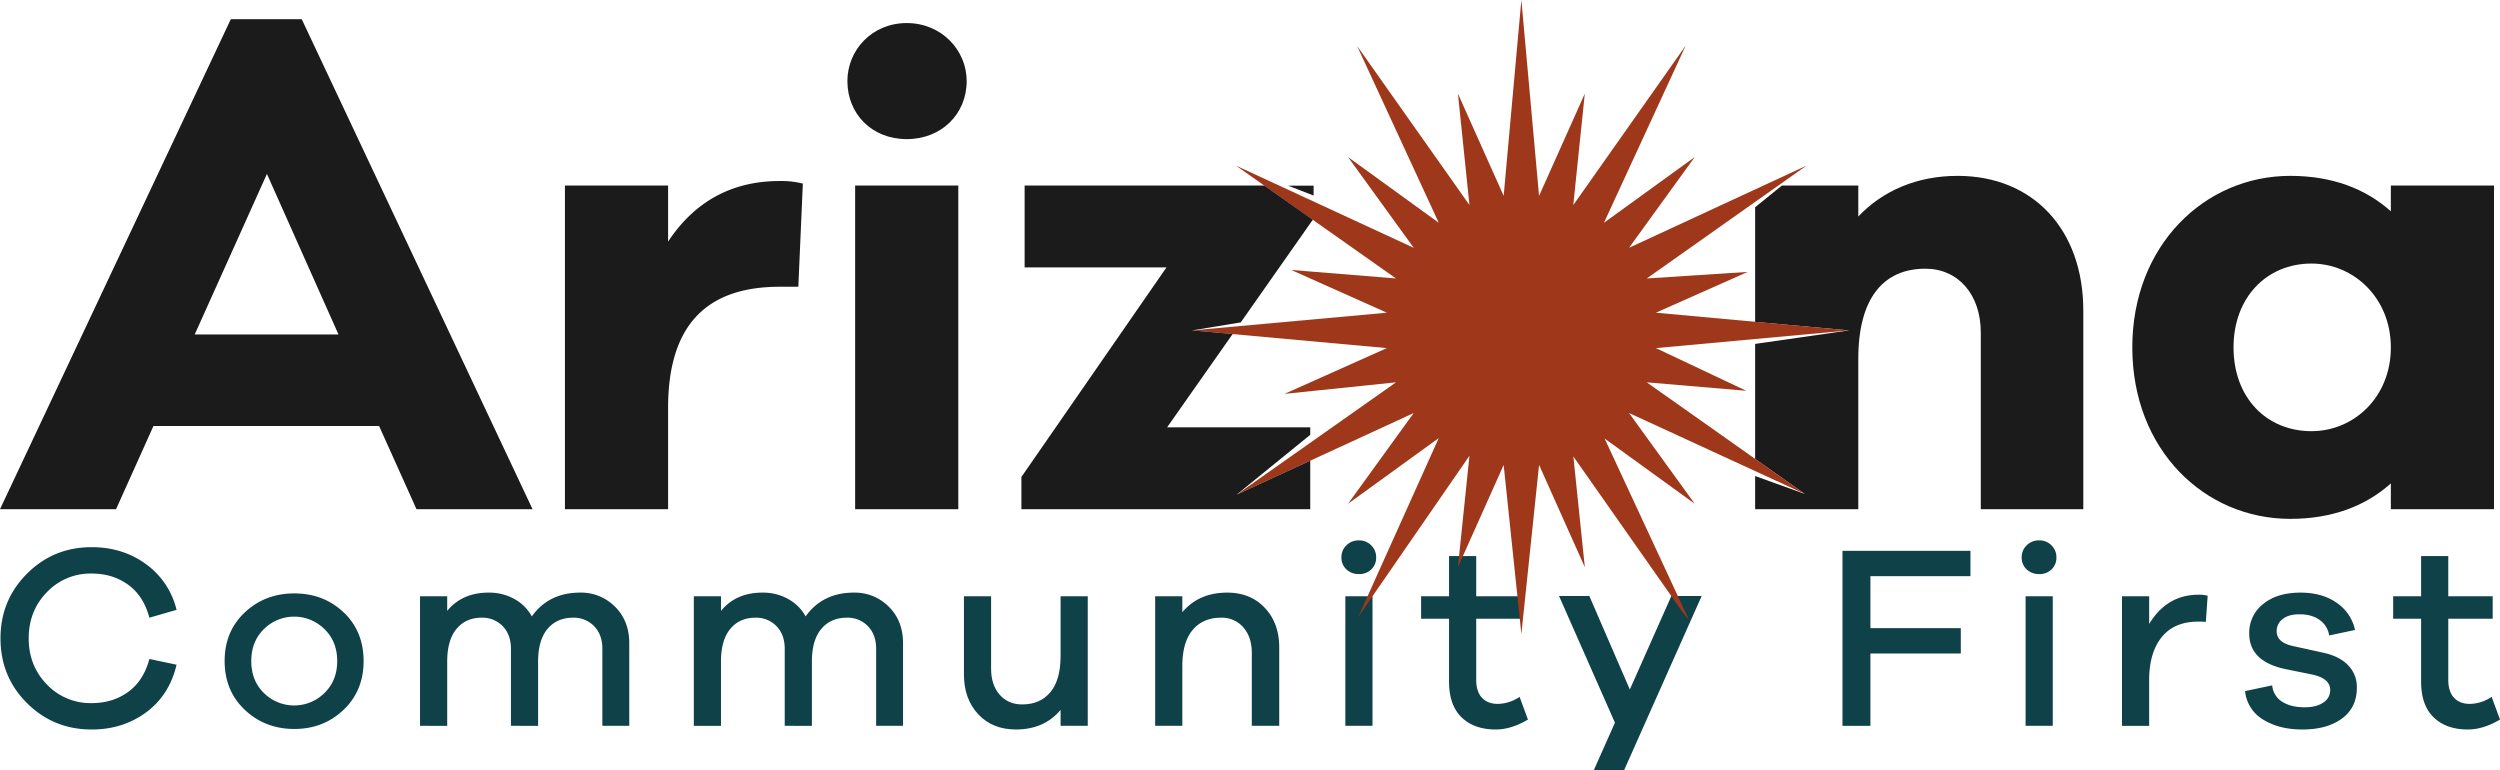
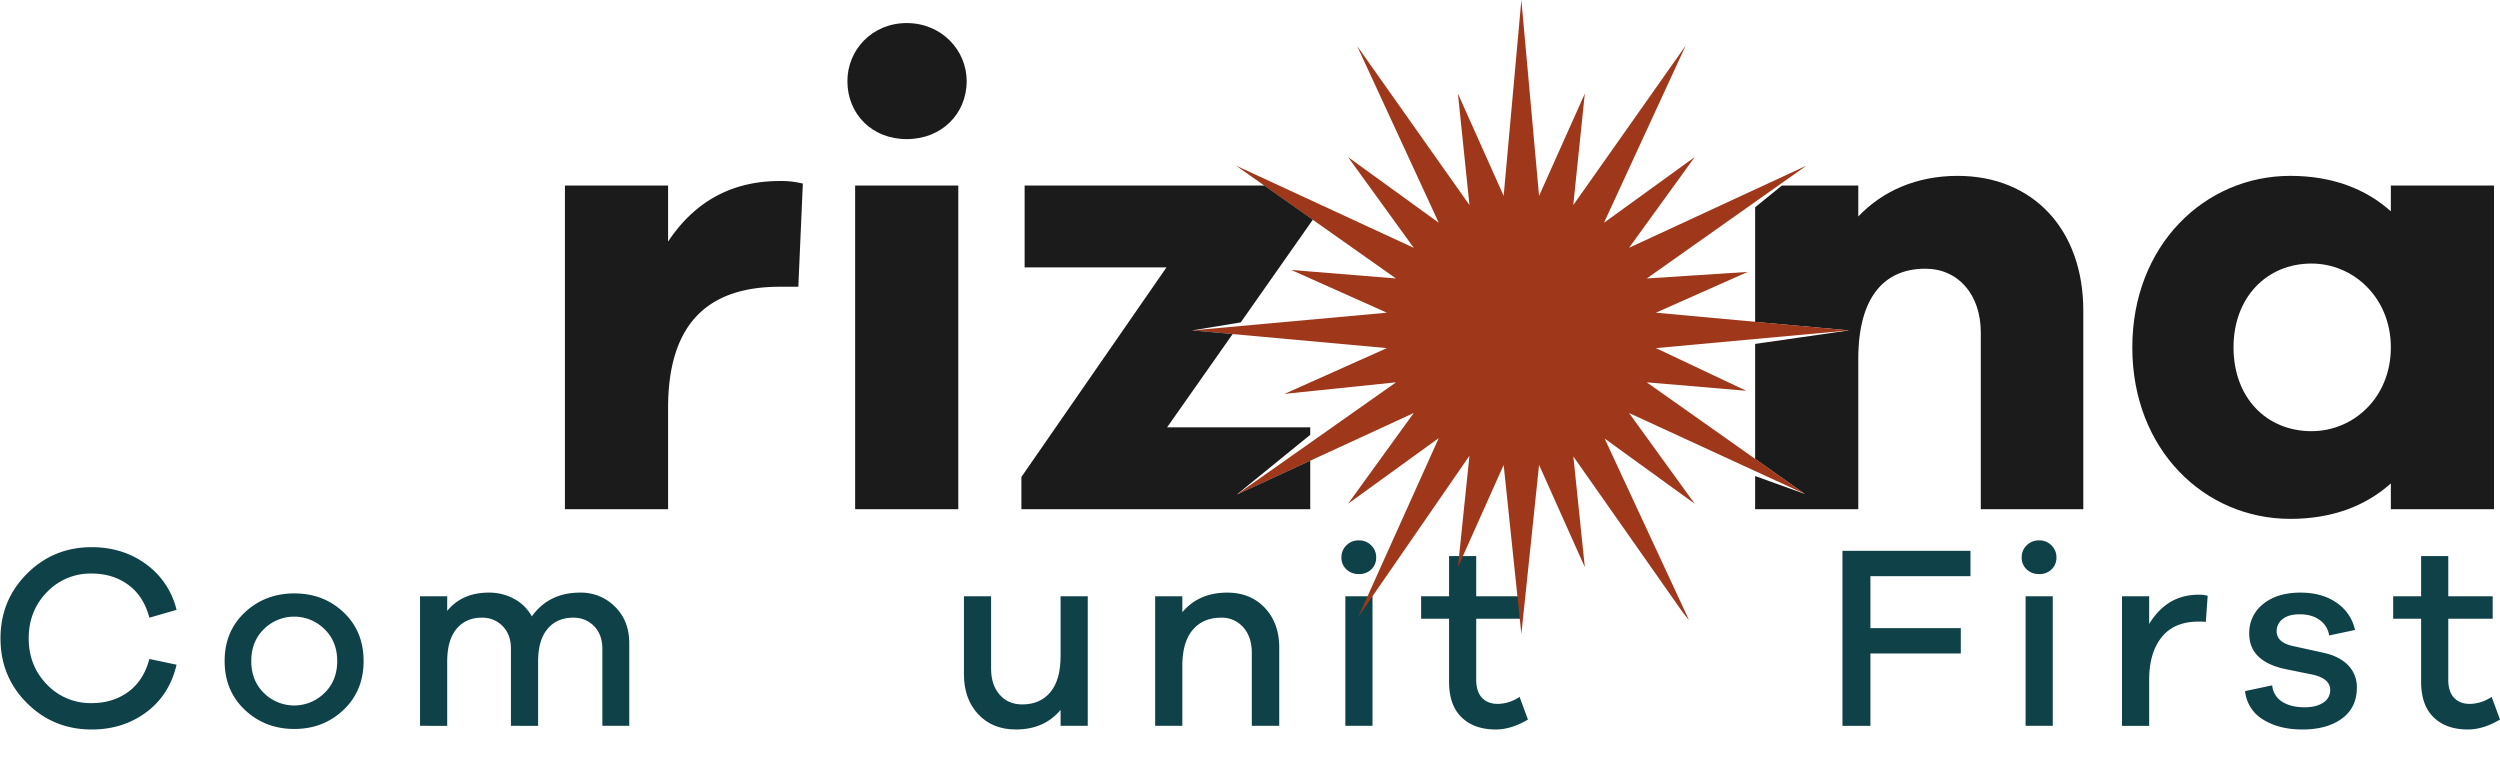
<svg xmlns="http://www.w3.org/2000/svg" id="Group_2" data-name="Group 2" width="1515.3" height="466.855" viewBox="0 0 1515.3 466.855">
  <defs>
    <clipPath id="clip-path">
      <rect id="Rectangle_1" data-name="Rectangle 1" width="1515.3" height="466.855" fill="none" />
    </clipPath>
  </defs>
  <g id="Group_1" data-name="Group 1" clip-path="url(#clip-path)">
    <path id="Path_1" data-name="Path 1" d="M77.72,419.361q9.342-6.809,12.825-19.949L107.01,402.9q-4.275,18.363-18.365,28.814t-33.09,10.448q-23.116,0-39.185-15.988T.3,386.9q0-23.117,16.071-39.185t39.185-16.066q18.84,0,32.932,10.288a47.837,47.837,0,0,1,18.523,27.706L90.545,374.4q-3.484-13.145-12.825-19.95t-22.165-6.808A36.362,36.362,0,0,0,28.4,358.959q-11,11.32-11,27.944t11,27.943A36.368,36.368,0,0,0,55.555,426.17q12.822,0,22.165-6.809" fill="#0f4148" />
    <path id="Path_2" data-name="Path 2" d="M208.271,371.152q12.111,11.473,12.113,29.528t-12.191,29.605Q196,441.84,178.427,441.842q-17.731,0-30-11.557T136.157,400.68q0-18.049,12.268-29.528t30-11.479q17.731,0,29.844,11.479M196.634,420.07q7.76-7.515,7.759-19.39t-7.759-19.4a26.079,26.079,0,0,0-36.65,0q-7.68,7.517-7.678,19.4t7.678,19.39a26.08,26.08,0,0,0,36.65,0" fill="#0f4148" />
    <path id="Path_3" data-name="Path 3" d="M372.78,367.745q8.631,8.55,8.631,22.165v50.032H365.1V393.234q0-8.543-4.987-13.694a16.987,16.987,0,0,0-12.744-5.142q-9.816,0-15.515,6.809t-5.7,19.788v38.947H309.691V393.234q0-8.543-4.989-13.694a16.985,16.985,0,0,0-12.745-5.142q-9.654,0-15.276,6.809t-5.621,19.788v38.947H254.593V361.413H271.06v8.869q9.025-11.088,25.172-11.085a31.424,31.424,0,0,1,15.437,3.8,26.822,26.822,0,0,1,10.686,10.609q10.293-14.412,29.29-14.409a28.888,28.888,0,0,1,21.135,8.548" fill="#0f4148" />
-     <path id="Path_4" data-name="Path 4" d="M538.727,367.745q8.628,8.55,8.626,22.165v50.032H531.046V393.234q0-8.543-4.986-13.694a16.989,16.989,0,0,0-12.745-5.142q-9.814,0-15.514,6.809t-5.7,19.788v38.947H475.635V393.234q0-8.543-4.988-13.694A16.986,16.986,0,0,0,457.9,374.4q-9.656,0-15.277,6.809t-5.62,19.788v38.947H420.538V361.413h16.467v8.869q9.024-11.088,25.171-11.085a31.422,31.422,0,0,1,15.437,3.8A26.818,26.818,0,0,1,488.3,373.606q10.293-14.412,29.289-14.409a28.9,28.9,0,0,1,21.138,8.548" fill="#0f4148" />
    <path id="Path_5" data-name="Path 5" d="M659.309,439.942H642.842v-9.656q-9.972,11.874-27.072,11.872-14.25,0-22.877-9.263t-8.631-24.143V361.413H600.73v44.015q0,9.658,5.144,15.6t13.694,5.939q10.928,0,17.1-7.446t6.175-21.844V361.413h16.467Z" fill="#0f4148" />
    <path id="Path_6" data-name="Path 6" d="M766.664,368.46q8.707,9.266,8.709,23.988v47.494H758.747v-44.17q0-9.658-5.144-15.517a17.137,17.137,0,0,0-13.536-5.856q-10.925,0-17.18,7.44t-6.252,21.849v36.254H700.168V361.413h16.467v9.662q9.972-11.876,27.229-11.878,14.091,0,22.8,9.263" fill="#0f4148" />
    <path id="Path_7" data-name="Path 7" d="M831.114,330.544a9.916,9.916,0,0,1,3.008,7.28,9.732,9.732,0,0,1-2.928,7.284,10.333,10.333,0,0,1-7.52,2.848,10.608,10.608,0,0,1-7.6-2.848,9.6,9.6,0,0,1-3.008-7.284,9.912,9.912,0,0,1,3.008-7.28,10.3,10.3,0,0,1,7.6-3.009,10.1,10.1,0,0,1,7.44,3.009m-15.673,30.869h16.465v78.529H815.441Z" fill="#0f4148" />
    <path id="Path_8" data-name="Path 8" d="M926.115,436.141q-10.133,6.014-19.473,6.016-13.143,0-20.741-7.362t-7.6-21.611V375.03H861.361V361.413H878.3V337.031h16.465v24.382h26.916V375.03H894.767v37.045q0,7.129,3.482,10.847t9.5,3.718a23.92,23.92,0,0,0,13.3-4.272Z" fill="#0f4148" />
-     <path id="Path_9" data-name="Path 9" d="M984.386,466.855H966.021l12.825-28.813-33.882-76.785h18.365l24.541,56.68,25.172-56.68h18.367Z" fill="#0f4148" />
    <path id="Path_10" data-name="Path 10" d="M1133.7,380.73h54.779v15.357H1133.7v43.854h-16.941V333.867h77.579v15.357H1133.7Z" fill="#0f4148" />
    <path id="Path_11" data-name="Path 11" d="M1243.43,330.544a9.912,9.912,0,0,1,3.008,7.28,9.728,9.728,0,0,1-2.928,7.284,10.331,10.331,0,0,1-7.52,2.848,10.608,10.608,0,0,1-7.6-2.848,9.6,9.6,0,0,1-3.008-7.284,9.916,9.916,0,0,1,3.008-7.28,10.3,10.3,0,0,1,7.6-3.009,10.1,10.1,0,0,1,7.44,3.009m-15.673,30.869h16.465v78.529h-16.465Z" fill="#0f4148" />
    <path id="Path_12" data-name="Path 12" d="M1338.115,361.1l-1.11,15.833a43.209,43.209,0,0,0-4.59-.16q-14.565,0-22.166,9.423t-7.6,26.043v27.706h-16.467V361.413h16.467V378.2q10.763-17.734,29.922-17.733a19.468,19.468,0,0,1,5.542.632" fill="#0f4148" />
    <path id="Path_13" data-name="Path 13" d="M1377.231,415.4a12.921,12.921,0,0,0,6.1,9.977q5.3,3.324,13.534,3.324,7.125,0,11.321-2.848a8.783,8.783,0,0,0,4.2-7.6q0-6.969-10.609-9.341l-17.1-3.484q-21.374-4.754-21.373-21.373a22.069,22.069,0,0,1,8.471-17.972q8.472-6.881,22.561-6.886,13.3,0,22.085,6.254a26.534,26.534,0,0,1,11.005,16.388l-15.675,3.324a13.91,13.91,0,0,0-5.7-9.341q-4.749-3.484-12.19-3.484-6.8,0-10.368,2.93a9.141,9.141,0,0,0-3.563,7.363q0,6.648,9.5,8.864l18.681,4.116q9.658,2.057,15.041,7.523a18.715,18.715,0,0,1,5.384,13.7q0,12.027-9.024,18.681t-24.066,6.648q-13.93,0-23.589-5.939a22.654,22.654,0,0,1-11.083-17.335Z" fill="#0f4148" />
    <path id="Path_14" data-name="Path 14" d="M1515.3,436.141q-10.133,6.014-19.473,6.016-13.143,0-20.741-7.362t-7.6-21.611V375.03h-16.941V361.413h16.941V337.031h16.465v24.382h26.916V375.03h-26.916v37.045q0,7.129,3.482,10.847t9.5,3.718a23.92,23.92,0,0,0,13.3-4.272Z" fill="#0f4148" />
-     <path id="Path_15" data-name="Path 15" d="M252.451,308.633l-22.666-50.411H93.008L70.343,308.633H0l139.9-297h42.988l139.9,297ZM161.788,105.422l-43.769,97.307h87.147Z" fill="#1b1b1b" />
    <path id="Path_16" data-name="Path 16" d="M486.619,111.284l-2.736,62.525H472.549c-43.768,0-67.607,22.668-67.607,73.469v61.355H342.415V112.457h62.527v34c14.46-21.885,35.953-36.735,67.607-36.735a53.522,53.522,0,0,1,14.07,1.563" fill="#1b1b1b" />
    <path id="Path_17" data-name="Path 17" d="M585.922,49.149c0,19.928-15.241,35.171-36.343,35.171s-35.953-15.243-35.953-35.171c0-18.759,14.85-35.172,35.953-35.172s36.343,16.413,36.343,35.172m-67.607,63.308h62.527V308.633H518.315Z" fill="#1b1b1b" />
    <path id="Path_18" data-name="Path 18" d="M1511.666,308.634h-62.528V293c-15.24,13.68-35.562,21.495-60.962,21.495-51.978,0-95.744-41.814-95.744-103.952,0-61.745,43.766-103.949,95.744-103.949,25.4,0,45.722,7.815,60.962,21.492v-15.63h62.528Zm-62.528-98.09c0-30.09-22.665-50.8-48.068-50.8-27.354,0-47.286,20.711-47.286,50.8,0,30.483,19.932,50.8,47.286,50.8,25.4,0,48.068-20.321,48.068-50.8" fill="#1b1b1b" />
    <path id="Path_19" data-name="Path 19" d="M1186.528,106.6c-24.621,0-45.332,8.988-60.182,24.618V112.457H1080.06l-16.239,13.168v69.483l56.914,5.154-56.914,8.185v69.74l30.1,21.2-30.1-10.849v20.1h62.525V217.579c0-37.908,16.023-54.711,40.643-54.711,19.929,0,33.609,15.633,33.609,38.688V308.633h62.135V188.269c0-49.238-30.483-81.674-76.205-81.674" fill="#1b1b1b" />
-     <path id="Path_20" data-name="Path 20" d="M796.2,118.535v-5.99H780.77Z" fill="#1b1b1b" />
+     <path id="Path_20" data-name="Path 20" d="M796.2,118.535H780.77Z" fill="#1b1b1b" />
    <path id="Path_21" data-name="Path 21" d="M998.114,231.737l.447.041,59.867,5.081-54.352-25.676-.42-.19,117.079-10.731-117.052-10.731.42-.189,55.206-24.532-60.734,3.937-.447.041,96.8-68.388L987.383,150.2l.271-.365L1027.2,95.2l-54.616,39.537-.38.271,49.538-107.39L953.6,124.292l.041-.46,6.95-67.1-27.545,61.581-.19.42L922.131,0,911.4,118.71l-.189-.42L883.678,56.736l6.937,67.082.041.447-68.1-96.443,49.506,107.2-.366-.271L817.07,95.2l39.564,54.644.257.366L749.175,100.4l96.958,68.388-.447-.041-63.024-5.119,57.5,25.714.42.189L722.563,200.262,840.6,210.993l-.42.19L778.6,238.728l67.1-6.95.46-.041-96.582,68.052,107.3-49.449-.258.366-39.55,54.63,54.63-39.55.366-.271L823.313,373.826l67.343-97.566-.041.447-6.937,67.081,27.532-61.553.189-.407,10.732,102.434L932.861,281.8l.19.407,27.545,61.58-6.95-67.1,65.876,93.868c.851,1.024,3.478,4.634,4.14,5.107L972.588,265.8l54.616,39.536-39.536-54.617-.271-.379,106.524,49.045Z" fill="#9f381a" />
    <path id="Path_22" data-name="Path 22" d="M749.578,299.789l44.589-36.246V259H707.411l39.721-56.54-24.569-2.2,29.484-4.856,43.683-62.238-14.35-10.11-15.037-10.6h-145.3v49.629h85.974L619.093,289.095v19.539H794.167V279.22Z" fill="#1b1b1b" />
  </g>
</svg>